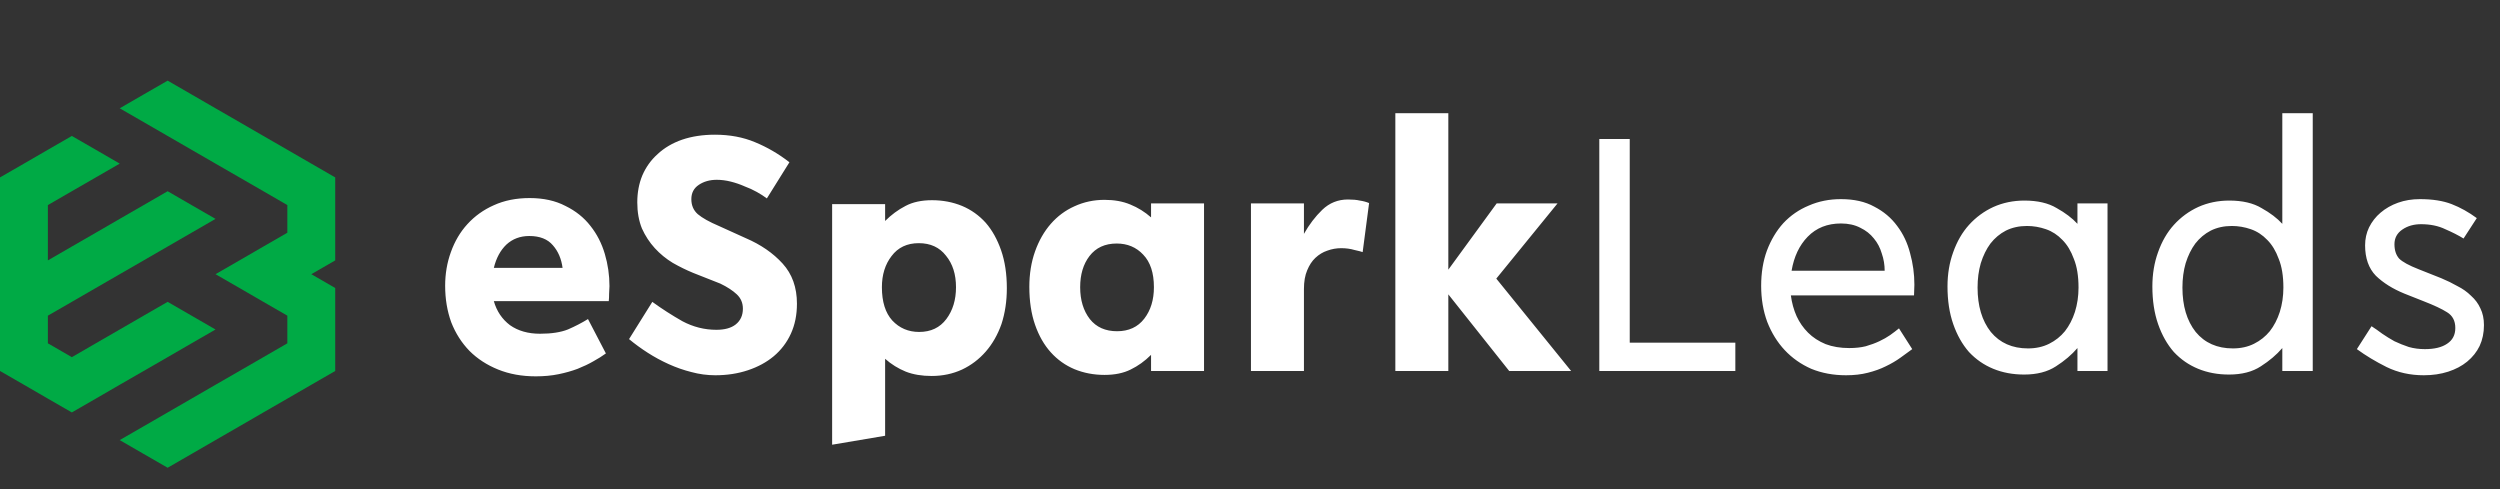
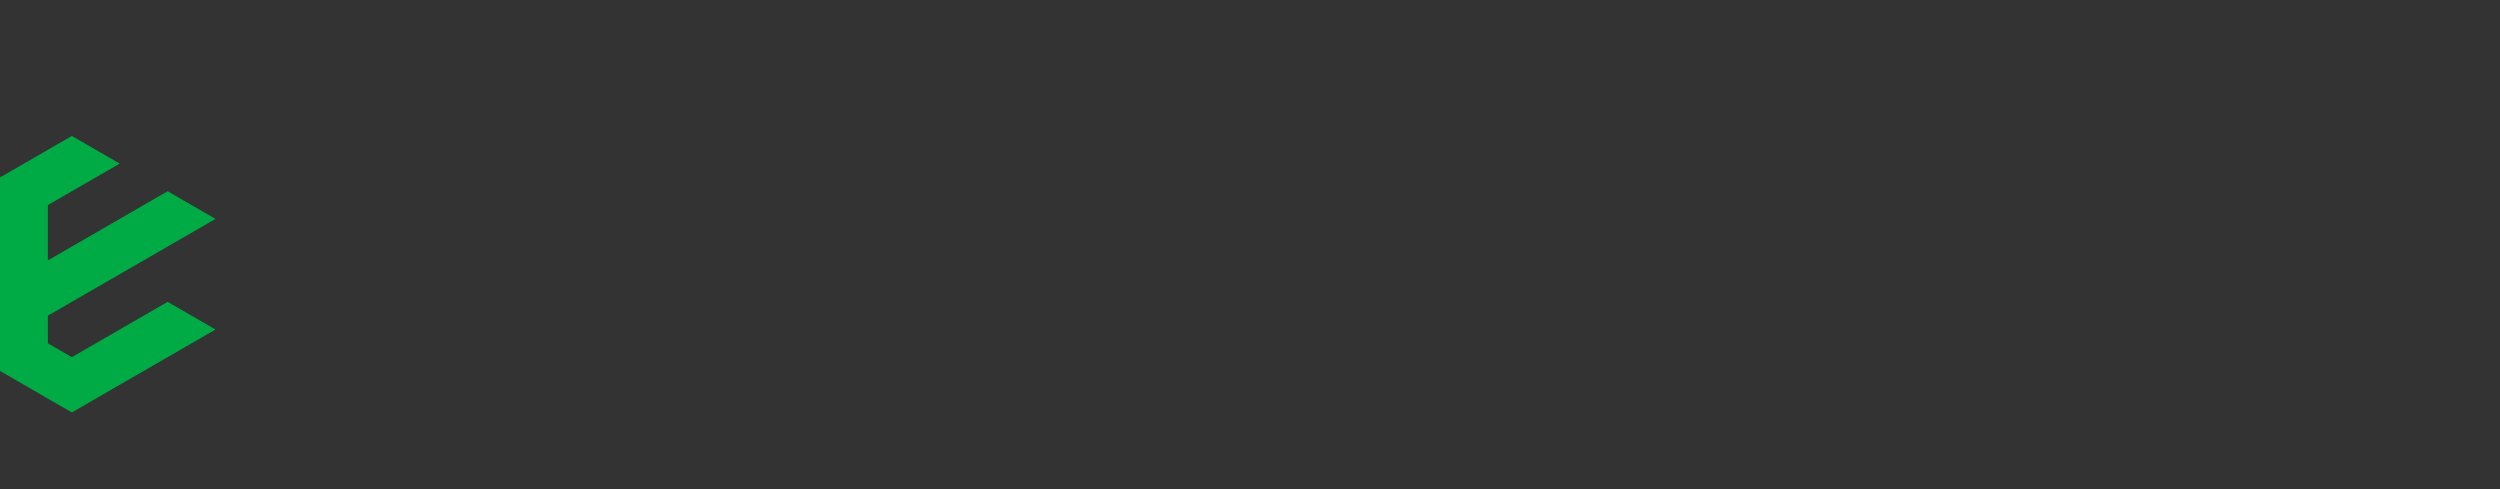
<svg xmlns="http://www.w3.org/2000/svg" width="465" height="91" viewBox="0 0 465 91" fill="none">
  <rect x="0" y="0" width="465" height="91" fill="#333333" stroke="none" />
-   <path d="M91.854 56.016C92.386 57.88 93.385 59.367 94.85 60.477C96.359 61.542 98.224 62.075 100.443 62.075C102.574 62.075 104.305 61.809 105.637 61.276C106.969 60.699 108.212 60.055 109.366 59.345L112.695 65.737C112.029 66.226 111.252 66.714 110.365 67.202C109.521 67.691 108.545 68.157 107.435 68.6C106.369 69 105.193 69.333 103.906 69.599C102.618 69.866 101.198 69.999 99.644 69.999C97.07 69.999 94.739 69.577 92.653 68.734C90.566 67.89 88.791 66.736 87.326 65.271C85.861 63.762 84.729 61.986 83.93 59.944C83.175 57.858 82.798 55.594 82.798 53.152C82.798 50.933 83.153 48.846 83.863 46.893C84.573 44.896 85.594 43.164 86.926 41.7C88.302 40.19 89.945 39.014 91.854 38.17C93.807 37.283 96.026 36.839 98.512 36.839C101.087 36.839 103.306 37.327 105.171 38.304C107.08 39.236 108.633 40.479 109.832 42.032C111.031 43.542 111.918 45.273 112.495 47.226C113.073 49.179 113.361 51.177 113.361 53.219C113.361 53.53 113.339 53.996 113.294 54.617C113.294 55.194 113.272 55.66 113.228 56.016H91.854ZM98.446 43.897C96.759 43.897 95.338 44.43 94.184 45.495C93.074 46.56 92.297 48.003 91.854 49.823H104.638C104.416 48.136 103.817 46.738 102.84 45.628C101.864 44.474 100.399 43.897 98.446 43.897ZM121.331 56.149C123.107 57.436 124.971 58.635 126.924 59.745C128.922 60.81 131.031 61.343 133.25 61.343C134.804 61.343 136.002 61.01 136.846 60.344C137.734 59.633 138.178 58.657 138.178 57.414C138.178 56.349 137.8 55.461 137.046 54.751C136.291 54.04 135.27 53.374 133.983 52.753L128.922 50.755C127.635 50.223 126.37 49.601 125.127 48.891C123.884 48.136 122.774 47.226 121.797 46.161C120.821 45.095 120.022 43.875 119.4 42.499C118.823 41.078 118.535 39.458 118.535 37.638C118.535 35.818 118.845 34.153 119.467 32.644C120.133 31.09 121.087 29.758 122.33 28.649C123.573 27.494 125.082 26.607 126.858 25.985C128.678 25.364 130.72 25.053 132.984 25.053C135.736 25.053 138.222 25.519 140.441 26.451C142.705 27.383 144.836 28.626 146.834 30.18L142.639 36.905C142.106 36.506 141.485 36.106 140.774 35.707C140.064 35.307 139.287 34.952 138.444 34.641C137.645 34.286 136.801 33.998 135.914 33.776C135.026 33.554 134.16 33.443 133.317 33.443C132.029 33.443 130.92 33.754 129.987 34.375C129.055 34.996 128.589 35.884 128.589 37.038C128.589 38.193 128.989 39.125 129.788 39.835C130.631 40.545 131.941 41.278 133.716 42.032L138.71 44.296C141.507 45.495 143.793 47.071 145.569 49.024C147.344 50.977 148.232 53.463 148.232 56.482C148.232 58.568 147.855 60.432 147.1 62.075C146.345 63.718 145.28 65.116 143.904 66.27C142.572 67.38 140.974 68.245 139.11 68.867C137.245 69.488 135.226 69.799 133.05 69.799C131.541 69.799 130.054 69.599 128.589 69.2C127.169 68.845 125.77 68.356 124.394 67.735C123.018 67.113 121.708 66.403 120.466 65.604C119.223 64.805 118.068 63.962 117.003 63.074L121.331 56.149ZM170.958 61.742C173.133 61.742 174.82 60.943 176.018 59.345C177.217 57.747 177.816 55.772 177.816 53.419C177.816 51.022 177.195 49.068 175.952 47.559C174.753 46.005 173.066 45.229 170.891 45.229C168.716 45.229 167.029 46.028 165.831 47.626C164.632 49.179 164.033 51.11 164.033 53.419C164.033 56.127 164.677 58.191 165.964 59.611C167.296 61.032 168.96 61.742 170.958 61.742ZM186.206 46.56C186.916 48.602 187.272 50.955 187.272 53.618C187.272 56.016 186.939 58.235 186.273 60.277C185.563 62.275 184.586 63.984 183.343 65.404C182.1 66.825 180.635 67.935 178.948 68.734C177.217 69.533 175.33 69.932 173.288 69.932C171.468 69.932 169.87 69.666 168.494 69.133C167.074 68.556 165.786 67.757 164.632 66.736V81.052L154.777 82.717V37.971H164.632V41.1C165.786 39.946 167.051 39.014 168.428 38.304C169.759 37.593 171.402 37.238 173.355 37.238C175.353 37.238 177.217 37.593 178.948 38.304C180.635 39.014 182.1 40.057 183.343 41.433C184.542 42.809 185.496 44.518 186.206 46.56ZM214.096 66.004C212.941 67.158 211.676 68.068 210.3 68.734C208.968 69.4 207.348 69.733 205.439 69.733C203.442 69.733 201.577 69.377 199.846 68.667C198.159 67.957 196.694 66.914 195.451 65.537C194.208 64.161 193.232 62.452 192.521 60.41C191.811 58.368 191.456 56.016 191.456 53.352C191.456 50.955 191.811 48.758 192.521 46.76C193.232 44.763 194.208 43.053 195.451 41.633C196.694 40.212 198.159 39.125 199.846 38.37C201.577 37.571 203.442 37.172 205.439 37.172C207.259 37.172 208.857 37.46 210.234 38.037C211.654 38.614 212.941 39.413 214.096 40.434V37.837H223.95V69H214.096V66.004ZM207.77 61.609C209.945 61.609 211.632 60.832 212.83 59.278C214.029 57.725 214.628 55.772 214.628 53.419C214.628 50.755 213.962 48.736 212.631 47.359C211.343 45.983 209.701 45.295 207.703 45.295C205.528 45.295 203.841 46.072 202.643 47.626C201.488 49.135 200.911 51.066 200.911 53.419C200.911 55.816 201.511 57.791 202.709 59.345C203.908 60.854 205.595 61.609 207.77 61.609ZM232.678 37.837H242.533V43.497C243.51 41.766 244.642 40.279 245.929 39.036C247.261 37.749 248.859 37.105 250.723 37.105C251.611 37.105 252.344 37.172 252.921 37.305C253.542 37.394 254.119 37.549 254.652 37.771L253.453 46.893C253.231 46.804 252.721 46.671 251.922 46.494C251.167 46.272 250.346 46.161 249.458 46.161C248.57 46.161 247.705 46.316 246.861 46.627C246.062 46.893 245.33 47.337 244.664 47.959C244.042 48.536 243.532 49.313 243.132 50.289C242.733 51.221 242.533 52.376 242.533 53.752V69H232.678V37.837ZM269.389 54.751V69H259.534V21.058H269.389V50.156L278.378 37.837H289.698L278.311 51.821L292.228 69H280.709L269.389 54.751ZM297.471 25.852H303.131V63.74H322.774V69H297.471V25.852ZM333.102 54.95C333.28 56.326 333.635 57.614 334.168 58.812C334.7 59.966 335.411 60.987 336.298 61.875C337.186 62.763 338.274 63.473 339.561 64.006C340.849 64.494 342.313 64.739 343.956 64.739C345.11 64.739 346.131 64.627 347.019 64.406C347.951 64.139 348.795 63.828 349.549 63.473C350.304 63.118 350.97 62.741 351.547 62.341C352.168 61.897 352.723 61.476 353.211 61.076L355.675 64.938C355.009 65.427 354.277 65.959 353.478 66.536C352.679 67.113 351.769 67.646 350.748 68.134C349.771 68.623 348.661 69.022 347.418 69.333C346.22 69.644 344.866 69.799 343.357 69.799C341.004 69.799 338.851 69.4 336.898 68.6C334.989 67.757 333.346 66.603 331.97 65.138C330.594 63.673 329.507 61.92 328.708 59.878C327.953 57.836 327.576 55.594 327.576 53.152C327.576 50.755 327.931 48.58 328.641 46.627C329.396 44.629 330.417 42.92 331.704 41.5C333.036 40.079 334.612 38.992 336.432 38.237C338.252 37.438 340.249 37.038 342.424 37.038C344.866 37.038 346.93 37.505 348.617 38.437C350.348 39.325 351.769 40.523 352.878 42.032C353.988 43.497 354.787 45.184 355.276 47.093C355.808 49.002 356.075 50.955 356.075 52.953L356.008 54.95H333.102ZM342.424 41.566C339.894 41.566 337.83 42.388 336.232 44.03C334.678 45.628 333.679 47.737 333.235 50.356H350.548C350.548 49.246 350.37 48.181 350.015 47.16C349.705 46.094 349.216 45.162 348.55 44.363C347.884 43.52 347.041 42.854 346.02 42.365C344.999 41.833 343.801 41.566 342.424 41.566ZM386.405 64.739C385.34 65.981 384.008 67.113 382.41 68.134C380.856 69.155 378.881 69.666 376.484 69.666C374.398 69.666 372.489 69.311 370.757 68.6C369.026 67.89 367.517 66.847 366.23 65.471C364.987 64.05 364.01 62.319 363.3 60.277C362.59 58.235 362.234 55.905 362.234 53.286C362.234 50.977 362.59 48.846 363.3 46.893C364.01 44.896 364.987 43.209 366.23 41.833C367.517 40.412 369.026 39.302 370.757 38.503C372.533 37.704 374.464 37.305 376.55 37.305C378.992 37.305 380.99 37.771 382.543 38.703C384.141 39.591 385.429 40.568 386.405 41.633V37.837H391.999V69H386.405V64.739ZM377.216 64.805C378.681 64.805 379.991 64.516 381.145 63.939C382.299 63.362 383.276 62.586 384.075 61.609C384.874 60.588 385.495 59.389 385.939 58.013C386.383 56.593 386.605 55.083 386.605 53.485C386.605 51.355 386.317 49.579 385.739 48.158C385.207 46.694 384.496 45.517 383.609 44.629C382.721 43.697 381.7 43.031 380.546 42.632C379.392 42.232 378.215 42.032 377.017 42.032C375.552 42.032 374.242 42.321 373.088 42.898C371.978 43.475 371.024 44.274 370.225 45.295C369.47 46.316 368.871 47.537 368.427 48.958C368.027 50.334 367.828 51.843 367.828 53.485C367.828 56.903 368.649 59.656 370.291 61.742C371.978 63.784 374.287 64.805 377.216 64.805ZM424.51 64.739C423.445 65.981 422.113 67.113 420.515 68.134C418.962 69.155 416.986 69.666 414.589 69.666C412.503 69.666 410.594 69.311 408.863 68.6C407.131 67.89 405.622 66.847 404.335 65.471C403.092 64.05 402.115 62.319 401.405 60.277C400.695 58.235 400.34 55.905 400.34 53.286C400.34 50.977 400.695 48.846 401.405 46.893C402.115 44.896 403.092 43.209 404.335 41.833C405.622 40.412 407.131 39.302 408.863 38.503C410.638 37.704 412.569 37.305 414.656 37.305C417.097 37.305 419.095 37.771 420.648 38.703C422.247 39.591 423.534 40.568 424.51 41.633V21.058H430.17V69H424.51V64.739ZM415.322 64.805C416.786 64.805 418.096 64.516 419.25 63.939C420.404 63.362 421.381 62.586 422.18 61.609C422.979 60.588 423.6 59.389 424.044 58.013C424.488 56.593 424.71 55.083 424.71 53.485C424.71 51.355 424.422 49.579 423.845 48.158C423.312 46.694 422.602 45.517 421.714 44.629C420.826 43.697 419.805 43.031 418.651 42.632C417.497 42.232 416.32 42.032 415.122 42.032C413.657 42.032 412.347 42.321 411.193 42.898C410.083 43.475 409.129 44.274 408.33 45.295C407.575 46.316 406.976 47.537 406.532 48.958C406.133 50.334 405.933 51.843 405.933 53.485C405.933 56.903 406.754 59.656 408.397 61.742C410.083 63.784 412.392 64.805 415.322 64.805ZM441.107 60.677C441.728 61.076 442.394 61.542 443.104 62.075C443.815 62.563 444.569 63.029 445.368 63.473C446.212 63.873 447.099 64.228 448.032 64.539C448.964 64.805 449.963 64.938 451.028 64.938C452.804 64.938 454.18 64.605 455.156 63.939C456.177 63.274 456.688 62.297 456.688 61.01C456.688 59.678 456.177 58.701 455.156 58.08C454.18 57.458 452.715 56.77 450.762 56.016L447.233 54.617C445.057 53.73 443.282 52.62 441.906 51.288C440.574 49.912 439.908 48.025 439.908 45.628C439.908 44.43 440.152 43.32 440.641 42.299C441.173 41.233 441.883 40.323 442.771 39.569C443.704 38.77 444.791 38.148 446.034 37.704C447.277 37.26 448.631 37.038 450.096 37.038C452.449 37.038 454.424 37.349 456.022 37.971C457.62 38.592 459.174 39.458 460.683 40.568L458.219 44.363C457.287 43.786 456.155 43.209 454.823 42.632C453.536 42.01 452.027 41.7 450.296 41.7C448.964 41.7 447.81 42.032 446.833 42.698C445.856 43.364 445.368 44.274 445.368 45.428C445.368 46.538 445.657 47.426 446.234 48.092C446.855 48.713 448.076 49.379 449.896 50.089L454.091 51.754C455.156 52.198 456.155 52.686 457.087 53.219C458.064 53.707 458.907 54.307 459.618 55.017C460.372 55.683 460.949 56.459 461.349 57.347C461.793 58.235 462.015 59.278 462.015 60.477C462.015 61.897 461.748 63.185 461.216 64.339C460.683 65.449 459.906 66.425 458.885 67.269C457.909 68.068 456.732 68.689 455.356 69.133C453.98 69.577 452.471 69.799 450.828 69.799C448.298 69.799 445.99 69.288 443.903 68.267C441.861 67.247 440.019 66.137 438.377 64.938L441.107 60.677Z" fill="white" />
-   <path d="M62.351 33V48.433L57.904 51L62.351 53.567V69L57.904 71.567L53.447 74.144L48.99 76.712L44.542 79.288L40.085 81.856L35.628 84.433L31.181 87L26.724 84.433L22.267 81.856L26.724 79.288L35.628 74.144L40.085 71.567L44.542 69L48.99 66.433L53.447 63.856V58.712L48.99 56.144L44.542 53.567L40.085 51L44.542 48.433L48.99 45.856L53.447 43.288V38.144L48.99 35.567L44.542 33L40.085 30.433L35.628 27.856L31.181 25.288L26.724 22.712L22.267 20.144L26.724 17.567L31.181 15L35.628 17.567L40.085 20.144L44.542 22.712L48.99 25.288L53.447 27.856L57.904 30.433L62.351 33Z" fill="#00AA45" />
  <path d="M35.628 58.712L40.085 61.288L35.628 63.856L31.18 66.433L26.723 69L22.266 71.567L17.819 74.144L13.362 76.712L8.905 74.144L4.457 71.567L0 69V33L4.457 30.433L8.905 27.856L13.362 25.288L17.819 27.856L22.266 30.433L17.819 33L13.362 35.567L8.905 38.144V48.433L13.362 45.856L17.819 43.288L22.266 40.712L26.723 38.144L31.18 35.567L35.628 38.144L40.085 40.712L35.628 43.288L31.18 45.856L26.723 48.433L22.266 51L17.819 53.567L13.362 56.144L8.905 58.712V63.856L13.362 66.433L17.819 63.856L22.266 61.288L26.723 58.712L31.18 56.144L35.628 58.712Z" fill="#00AA45" />
</svg>